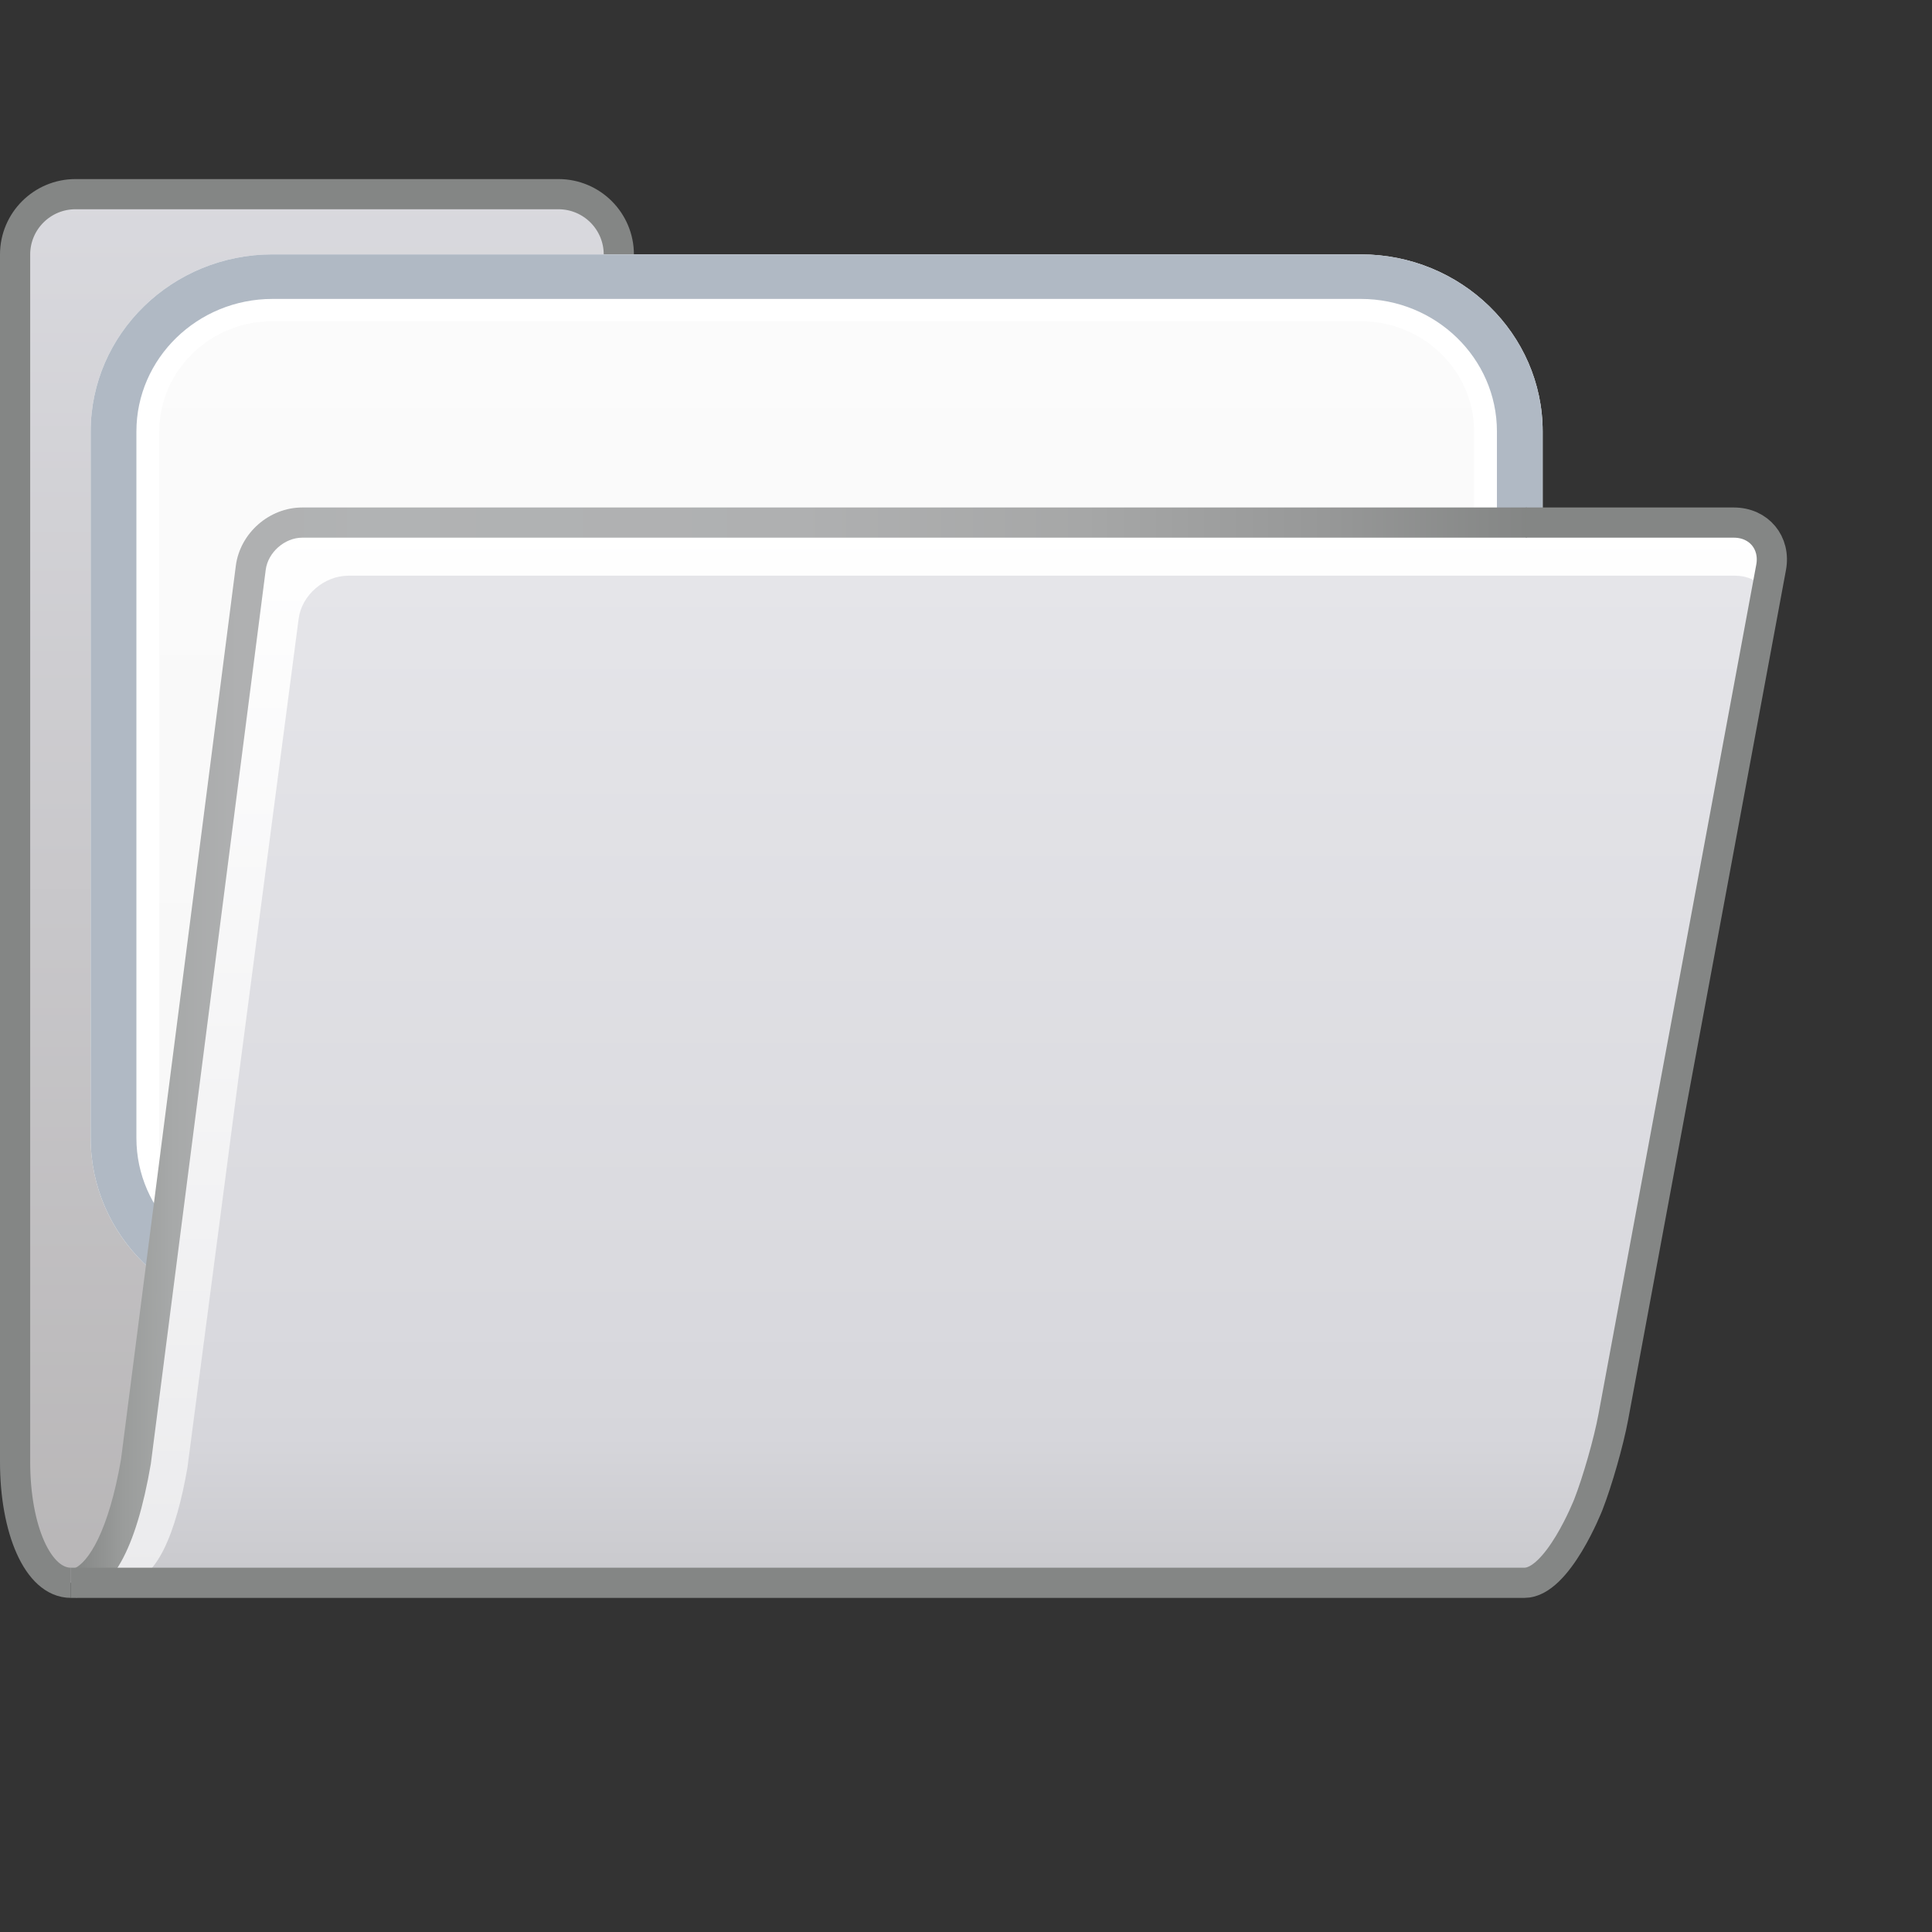
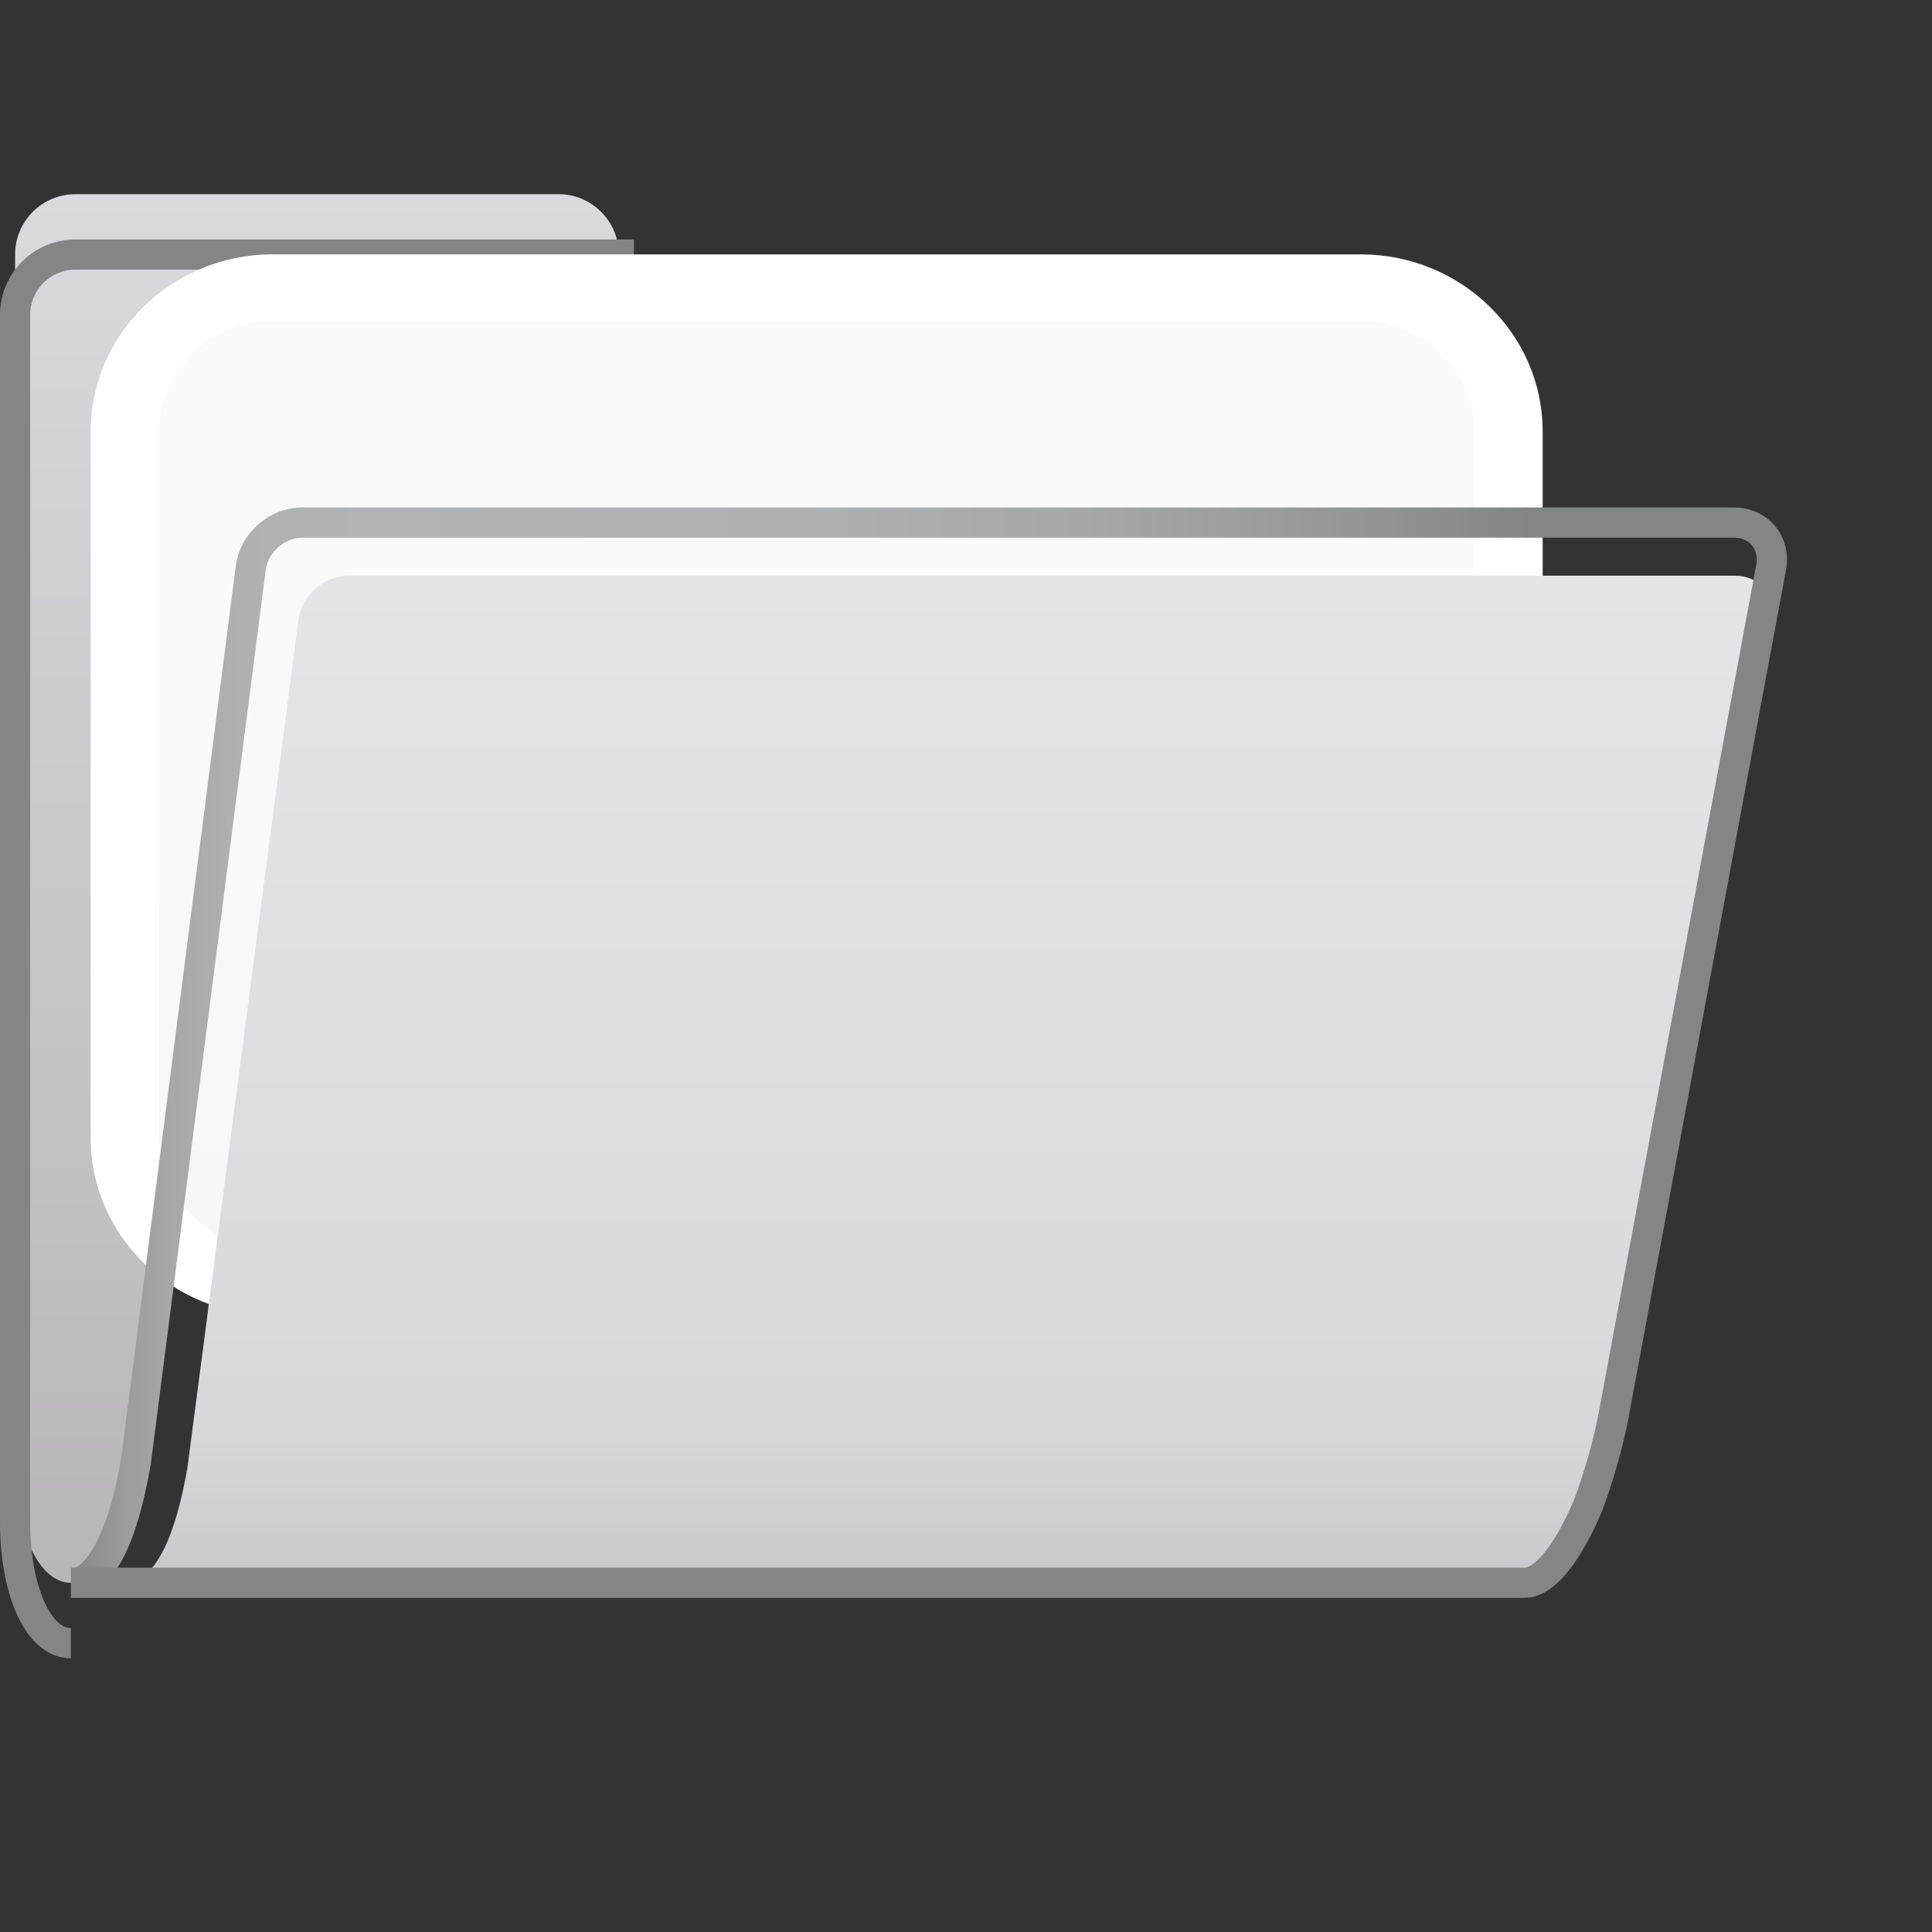
<svg xmlns="http://www.w3.org/2000/svg" xmlns:ns1="http://sodipodi.sourceforge.net/DTD/sodipodi-0.dtd" xmlns:ns2="http://www.inkscape.org/namespaces/inkscape" xmlns:ns3="http://ns.adobe.com/AdobeSVGViewerExtensions/3.0/" version="1.2" x="0px" y="0px" width="96px" height="96px" viewBox="0 -8.898 96 96" overflow="visible" xml:space="preserve" id="svg66" ns1:docname="documents.svg" ns2:version="1.2 (dc2aedaf03, 2022-05-15)">
  <rect x="0" y="-8.898" width="96" height="96" fill="#333333" stroke="none" />
  <ns1:namedview id="namedview68" pagecolor="#ffffff" bordercolor="#000000" borderopacity="0" ns2:showpageshadow="2" ns2:pageopacity="0.0" ns2:pagecheckerboard="true" ns2:deskcolor="#d1d1d1" showgrid="true" ns2:zoom="5.5831973" ns2:cx="26.418554" ns2:cy="44.329438" ns2:window-width="1366" ns2:window-height="695" ns2:window-x="0" ns2:window-y="0" ns2:window-maximized="1" ns2:current-layer="g64">
    <ns2:grid type="xygrid" id="grid2422" />
  </ns1:namedview>
  <defs id="defs2">
    <linearGradient id="SVGID_1_-3" gradientUnits="userSpaceOnUse" x1="63.499" y1="24.502" x2="63.499" y2="101.951">
      <stop offset="0" style="stop-color:#fbfbfb;stop-opacity:1;" id="stop4" />
      <stop offset="1" style="stop-color:#f7f7f7;stop-opacity:1;" id="stop6-6" />
      <ns3:midPointStop offset="0" style="stop-color:#FCFCFC" />
      <ns3:midPointStop offset="0.5" style="stop-color:#FCFCFC" />
      <ns3:midPointStop offset="1" style="stop-color:#E6E6E6" />
    </linearGradient>
  </defs>
  <g id="g64">
    <linearGradient id="SVGID_1_" gradientUnits="userSpaceOnUse" x1="38.218" y1="69.749" x2="38.218" y2="0.75">
      <stop offset="0" style="stop-color:#B8B6B7" id="stop6" />
      <stop offset="1" style="stop-color:#D9D9DE" id="stop8" />
    </linearGradient>
    <path fill="url(#SVGID_1_)" d="M75.687,17.069v-5.114c0-1.247-1.021-2.268-2.268-2.268h-42.67V3.75c0-1.657-1.343-3-3-3H3.75   c-1.657,0-3,1.343-3,3v60c0,3.313,1.116,6,2.772,6c1.657,0,2.657-2.682,3.228-6l5.71-44.432c0.159-1.237,1.31-2.249,2.557-2.249   H75.687" id="path11" />
-     <path fill="none" stroke="#848685" stroke-width="1.5" stroke-miterlimit="10" d="m 75.687,17.069 v -5.114 c 0,-1.247 -1.021,-2.268 -2.268,-2.268 H 30.749 V 3.75 c 0,-1.657 -1.343,-3 -3,-3 H 3.75 c -1.657,0 -3,1.343 -3,3 v 60 c 0,3.313 1.116,6 2.772,6" id="path60" style="display:inline" />
+     <path fill="none" stroke="#848685" stroke-width="1.5" stroke-miterlimit="10" d="m 75.687,17.069 v -5.114 c 0,-1.247 -1.021,-2.268 -2.268,-2.268 H 30.749 V 3.75 H 3.75 c -1.657,0 -3,1.343 -3,3 v 60 c 0,3.313 1.116,6 2.772,6" id="path60" style="display:inline" />
    <g id="Layer_2" transform="matrix(0.653,0,0,0.636,-0.885,-10.372)" ns2:label="document">
      <linearGradient id="linearGradient1396" gradientUnits="userSpaceOnUse" x1="63.499" y1="24.502" x2="63.499" y2="101.951">
        <stop offset="0" style="stop-color:#FCFCFC" id="stop1392" />
        <stop offset="1" style="stop-color:#E6E6E6" id="stop1394" />
        <ns3:midPointStop offset="0" style="stop-color:#FCFCFC" />
        <ns3:midPointStop offset="0.5" style="stop-color:#FCFCFC" />
        <ns3:midPointStop offset="1" style="stop-color:#E6E6E6" />
      </linearGradient>
      <path fill="url(#SVGID_1_)" d="M 104.906,102.468 H 22.091 c -6.19,0 -11.227,-5.038 -11.227,-11.231 V 36.028 c 0,-6.191 5.036,-11.227 11.227,-11.227 h 82.815 c 6.19,0 11.229,5.036 11.229,11.227 v 55.208 c 0,6.194 -5.038,11.232 -11.229,11.232 z" id="path9" style="display:inline;fill:url(#SVGID_1_-3)" />
      <linearGradient id="SVGID_2_-7" gradientUnits="userSpaceOnUse" x1="66.129" y1="104.843" x2="66.129" y2="77.002">
        <stop offset="0" style="stop-color:#E0E0E0" id="stop11" />
        <stop offset="1" style="stop-color:#999999" id="stop13" />
        <ns3:midPointStop offset="0" style="stop-color:#E0E0E0" />
        <ns3:midPointStop offset="0.5" style="stop-color:#E0E0E0" />
        <ns3:midPointStop offset="1" style="stop-color:#999999" />
      </linearGradient>
      <path fill="#ffffff" d="m 104.906,22.192 c 7.629,0 13.837,6.207 13.837,13.836 v 55.208 c 0,7.633 -6.208,13.84 -13.837,13.84 H 22.091 c -7.629,0 -13.836,-6.207 -13.836,-13.84 V 36.028 c 0,-7.629 6.207,-13.836 13.836,-13.836 h 82.815 m 0,5.22 H 22.091 c -4.751,0 -8.616,3.865 -8.616,8.616 v 55.208 c 0,4.753 3.865,8.619 8.616,8.619 h 82.815 c 4.751,0 8.617,-3.866 8.617,-8.619 V 36.028 c 0,-4.751 -3.866,-8.616 -8.617,-8.616 z" id="path18" />
-       <path fill="#b0b9c4" d="m 104.906,22.192 c 7.629,0 13.837,6.207 13.837,13.836 v 55.208 c 0,7.633 -6.208,13.84 -13.837,13.84 H 22.091 c -7.629,0 -13.836,-6.207 -13.836,-13.84 V 36.028 c 0,-7.629 6.207,-13.836 13.836,-13.836 h 82.815 m 0,3.48 H 22.091 c -5.71,0 -10.356,4.646 -10.356,10.356 v 55.208 c 0,5.713 4.646,10.359 10.356,10.359 h 82.815 c 5.711,0 10.357,-4.646 10.357,-10.359 V 36.028 c 10e-4,-5.71 -4.646,-10.356 -10.357,-10.356 z" id="path20-5" />
    </g>
    <linearGradient id="SVGID_2_" gradientUnits="userSpaceOnUse" x1="45.782" y1="69.784" x2="45.782" y2="17.034">
      <stop offset="0" style="stop-color:#EBEBED" id="stop15" />
      <stop offset="1" style="stop-color:#FFFFFF" id="stop17" />
    </linearGradient>
-     <path fill="url(#SVGID_2_)" d="m 3.493,69.703 c 1.657,10e-4 2.66,-2.679 3.235,-5.997 l 5.76,-44.425 c 0.161,-1.237 1.312,-2.248 2.559,-2.246 l 71.136,0.08 c 1.246,0.001 2.079,1.006 1.851,2.232 L 80.143,61.56 c -0.229,1.226 -0.789,3.18 -1.244,4.341 0,0 -1.522,3.886 -3.18,3.884 l -71.45,-0.08 z" id="path20" style="display:inline" />
    <linearGradient id="SVGID_3_" gradientUnits="userSpaceOnUse" x1="47.113" y1="69.749" x2="47.113" y2="19.707">
      <stop offset="0" style="stop-color:#C8C8CC" id="stop22" />
      <stop offset="0.024" style="stop-color:#CBCBCF" id="stop24" />
      <stop offset="0.145" style="stop-color:#D6D6DB" id="stop26" />
      <stop offset="0.258" style="stop-color:#D9D9DE" id="stop28" />
      <stop offset="1" style="stop-color:#E5E5E9" id="stop30" />
    </linearGradient>
    <path fill="url(#SVGID_3_)" d="m 6.184,69.75 c 1.605,0 2.574,-2.547 3.126,-5.699 l 5.53,-42.207 c 0.154,-1.175 1.268,-2.136 2.476,-2.136 h 68.896 c 1.208,0 2.016,0.953 1.795,2.118 l -7.596,40.108 c -0.22,1.164 -0.761,3.021 -1.2,4.124 0,0 -1.47,3.692 -3.075,3.692 H 6.935 Z" id="path33" style="display:inline" />
    <g id="g58">
      <linearGradient id="SVGID_4_" gradientUnits="userSpaceOnUse" x1="3.663" y1="43.403" x2="75.866" y2="43.403">
        <stop offset="0" style="stop-color:#848685" id="stop35" />
        <stop offset="0.005" style="stop-color:#888A89" id="stop37" />
        <stop offset="0.034" style="stop-color:#9A9C9B" id="stop39" />
        <stop offset="0.069" style="stop-color:#A7A9A9" id="stop41" />
        <stop offset="0.113" style="stop-color:#AFB0B1" id="stop43" />
        <stop offset="0.203" style="stop-color:#B1B3B4" id="stop45" />
        <stop offset="0.499" style="stop-color:#AFB0B1" id="stop47" />
        <stop offset="0.695" style="stop-color:#A6A7A7" id="stop49" />
        <stop offset="0.861" style="stop-color:#979898" id="stop51" />
        <stop offset="1" style="stop-color:#848685" id="stop53" />
      </linearGradient>
      <path fill="url(#SVGID_4_)" d="M3.663,69.047c0.725-0.279,1.739-1.881,2.349-5.424l5.705-44.401    c0.209-1.628,1.659-2.903,3.3-2.903h60.849v1.5H15.017c-0.871,0-1.701,0.73-1.813,1.594l-5.71,44.433    c-0.735,4.274-1.954,6.455-3.722,6.642L3.663,69.047z" id="path56" />
    </g>
    <path fill="none" stroke="#848685" stroke-width="1.5" stroke-miterlimit="10" d="M75.819,17.069h10.333   c1.247,0,2.081,1.003,1.853,2.229l-7.842,42.223c-0.228,1.226-0.785,3.18-1.239,4.342c0,0-1.519,3.887-3.175,3.887H3.522" id="path62" />
  </g>
</svg>